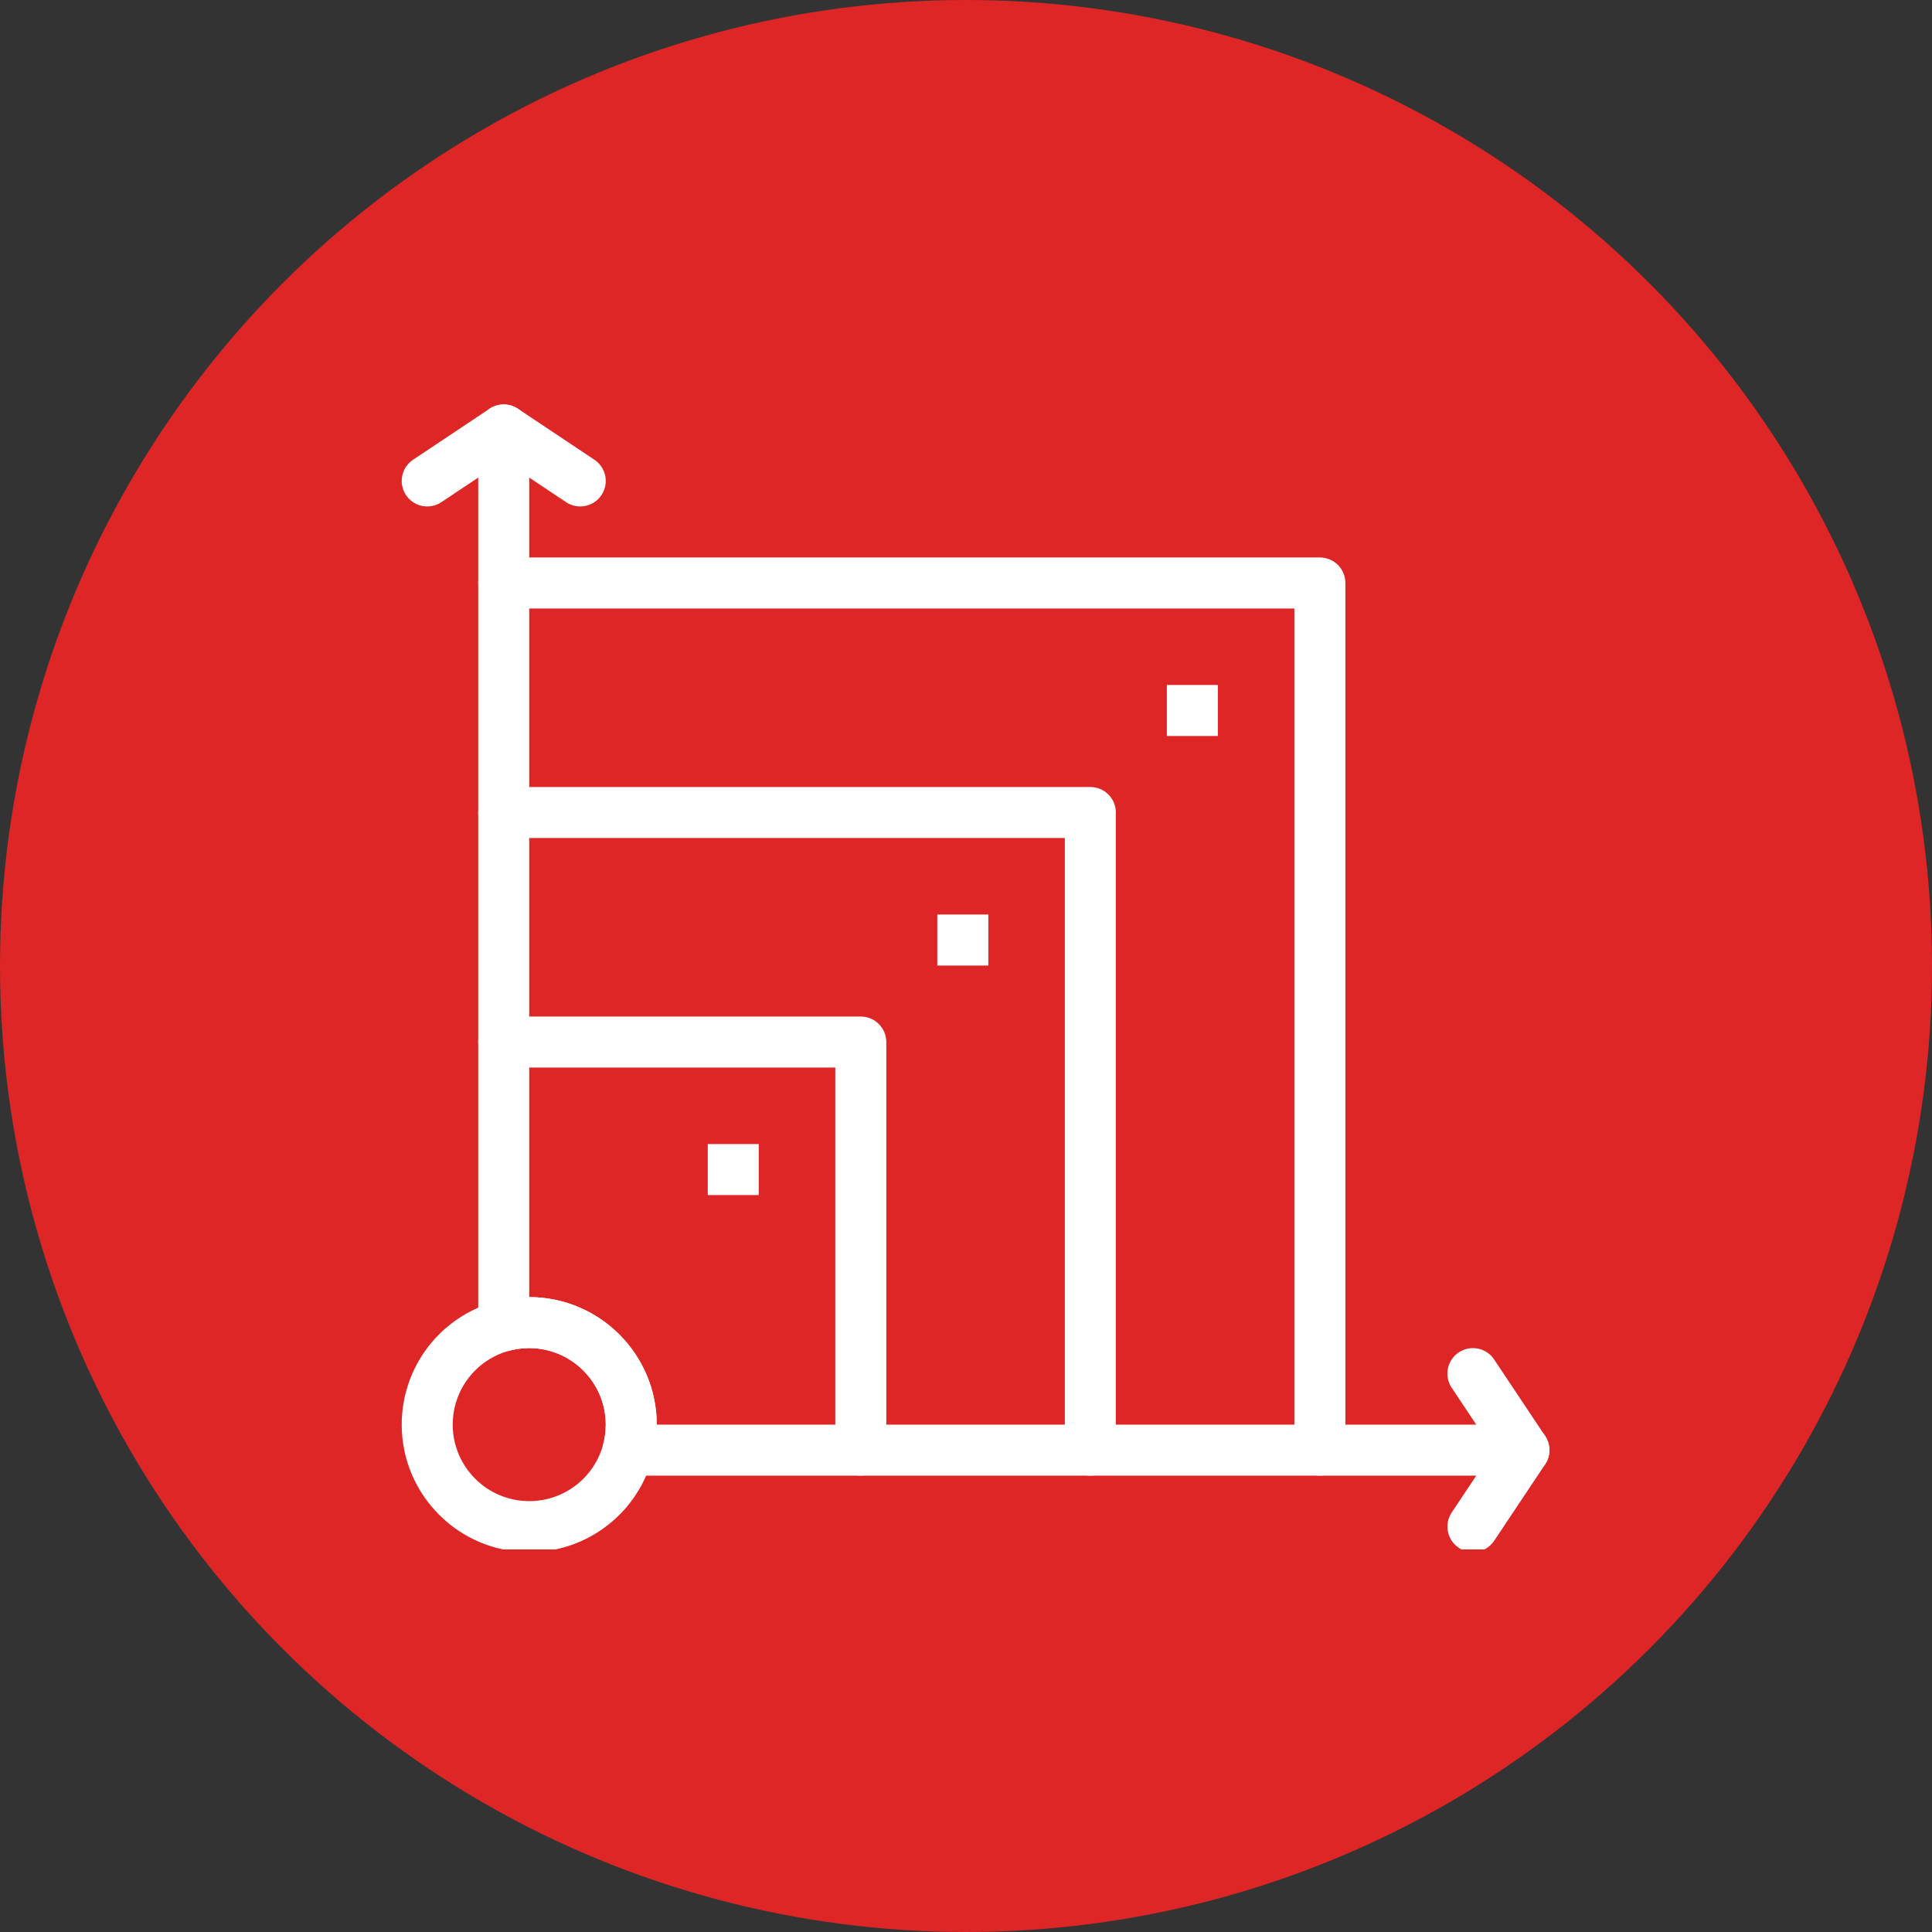
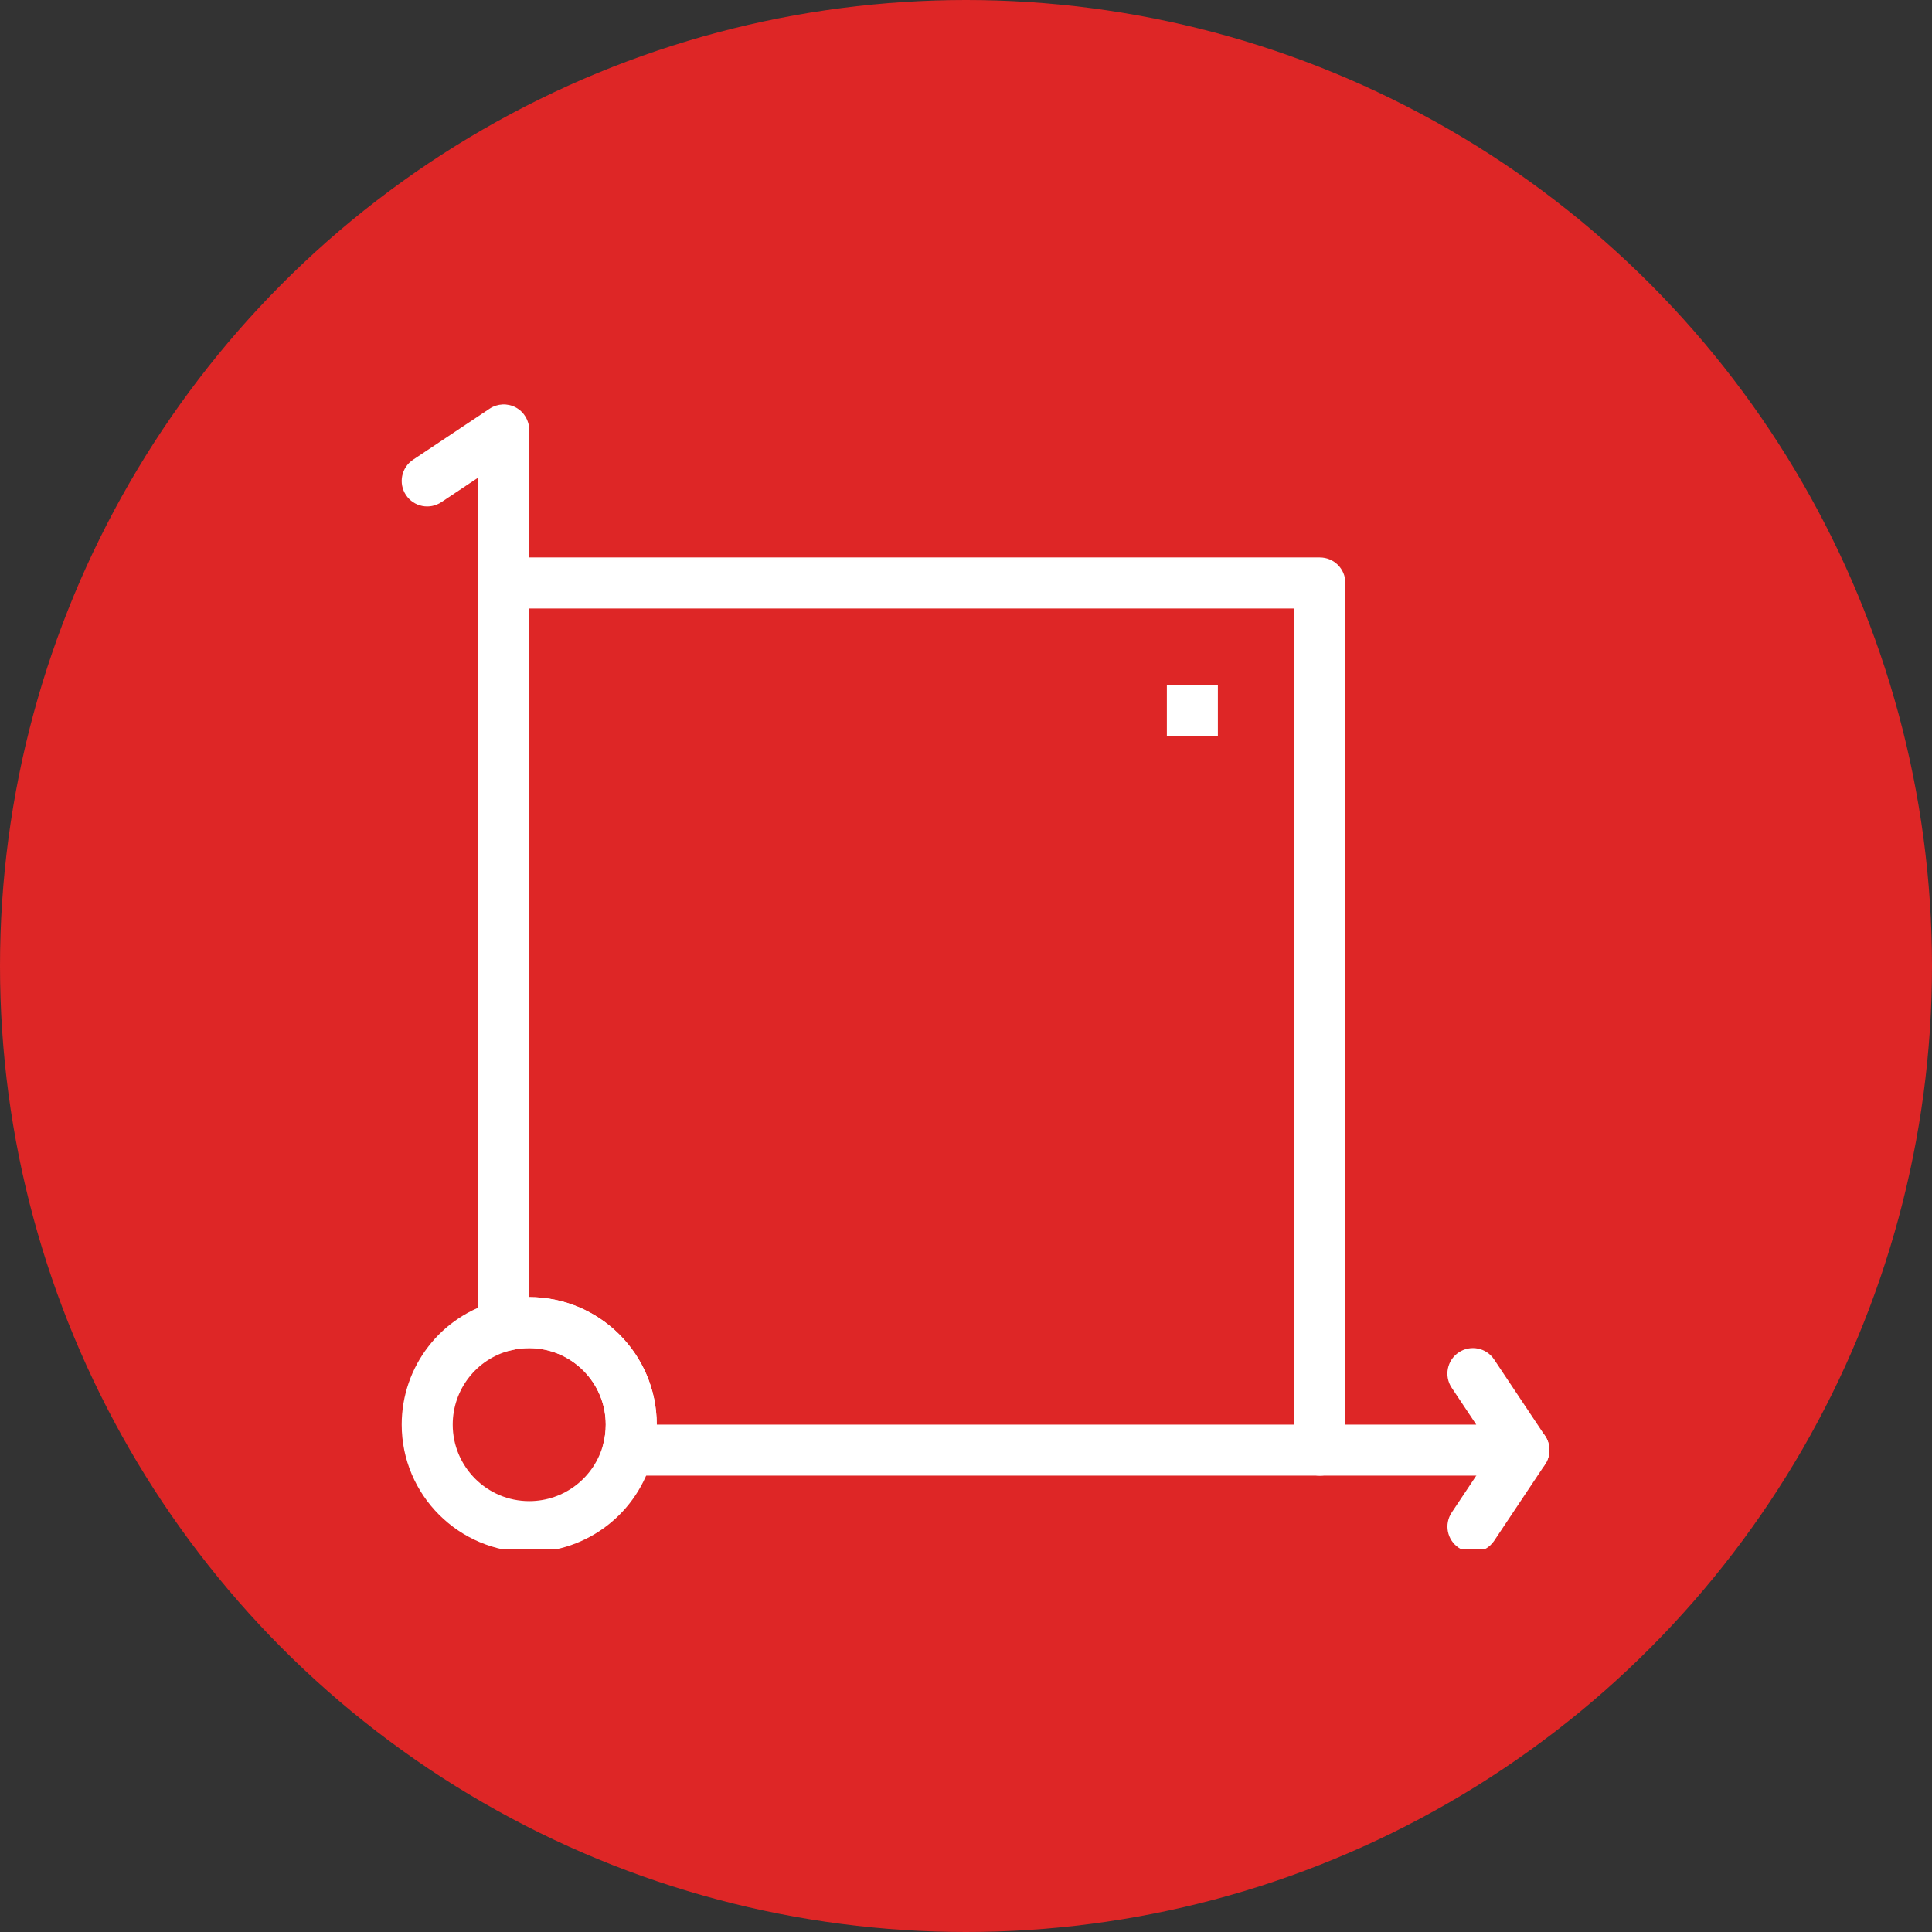
<svg xmlns="http://www.w3.org/2000/svg" width="101" height="101" viewBox="0 0 101 101" fill="none">
  <rect x="0" y="0" width="101" height="101" fill="#333333" stroke="none" />
  <circle cx="50.5" cy="50.5" r="50.5" fill="#DE2626" />
  <g clip-path="url(#clip0_7430_22)">
    <path d="M79.666 77.142H32.832C32.42 77.142 32.03 76.951 31.778 76.625C31.526 76.3 31.438 75.876 31.541 75.477C31.625 75.152 31.667 74.815 31.667 74.476C31.667 72.27 29.872 70.476 27.666 70.476C27.327 70.476 26.99 70.518 26.666 70.602C26.266 70.704 25.843 70.616 25.517 70.364C25.191 70.112 25 69.723 25 69.31V24.967L23.073 26.252C22.46 26.66 21.632 26.495 21.224 25.882C20.816 25.269 20.981 24.442 21.594 24.033L25.594 21.366C26.003 21.094 26.529 21.068 26.962 21.3C27.396 21.533 27.666 21.984 27.666 22.476V67.809C31.342 67.809 34.333 70.8 34.333 74.476H77.175L75.89 72.548C75.482 71.936 75.647 71.108 76.26 70.7C76.873 70.291 77.7 70.456 78.109 71.07L80.775 75.069C81.048 75.478 81.074 76.004 80.841 76.438C80.61 76.872 80.158 77.142 79.666 77.142Z" fill="white" />
    <path d="M27.667 81.142C23.991 81.142 21 78.151 21 74.475C21 71.432 23.057 68.776 26.001 68.019C26.543 67.879 27.103 67.809 27.667 67.809C31.343 67.809 34.333 70.799 34.333 74.475C34.333 75.039 34.263 75.599 34.123 76.141C33.365 79.085 30.711 81.142 27.667 81.142ZM27.667 70.476C27.327 70.476 26.991 70.518 26.666 70.602C24.9 71.056 23.667 72.648 23.667 74.475C23.667 76.681 25.461 78.475 27.667 78.475C29.493 78.475 31.086 77.242 31.541 75.476C31.624 75.151 31.667 74.815 31.667 74.475C31.667 72.27 29.873 70.476 27.667 70.476Z" fill="white" />
-     <path d="M45 77.143C44.264 77.143 43.667 76.545 43.667 75.809V55.809H26.333C25.597 55.809 25 55.212 25 54.476C25 53.739 25.597 53.143 26.333 53.143H45C45.736 53.143 46.333 53.739 46.333 54.476V75.809C46.333 76.545 45.736 77.143 45 77.143Z" fill="white" />
-     <path d="M57 77.143C56.264 77.143 55.666 76.545 55.666 75.809V43.81H26.333C25.597 43.81 25 43.213 25 42.476C25 41.739 25.597 41.143 26.333 41.143H57C57.736 41.143 58.333 41.739 58.333 42.476V75.809C58.333 76.545 57.736 77.143 57 77.143Z" fill="white" />
    <path d="M69 77.143C68.264 77.143 67.666 76.545 67.666 75.809V31.81H26.333C25.597 31.81 25 31.213 25 30.476C25 29.739 25.597 29.143 26.333 29.143H68.999C69.736 29.143 70.333 29.739 70.333 30.476V75.809C70.333 76.545 69.736 77.143 69 77.143Z" fill="white" />
-     <path d="M30.332 26.476C30.078 26.476 29.821 26.404 29.594 26.252L25.594 23.585C24.981 23.177 24.816 22.349 25.224 21.736C25.633 21.124 26.46 20.958 27.073 21.366L31.073 24.033C31.686 24.442 31.851 25.269 31.443 25.883C31.186 26.268 30.763 26.476 30.332 26.476Z" fill="white" />
    <path d="M77.001 81.141C76.746 81.141 76.489 81.069 76.262 80.917C75.649 80.509 75.484 79.681 75.892 79.069L78.558 75.068C78.967 74.456 79.795 74.29 80.408 74.698C81.02 75.107 81.186 75.935 80.778 76.548L78.111 80.548C77.854 80.933 77.431 81.141 77.001 81.141Z" fill="white" />
-     <path d="M49 47.809H51.666V50.476H49V47.809Z" fill="white" />
-     <path d="M37 59.809H39.666V62.475H37V59.809Z" fill="white" />
    <path d="M61 35.809H63.667V38.476H61V35.809Z" fill="white" />
  </g>
  <defs>
    <clipPath id="clip0_7430_22">
      <rect width="60" height="60" fill="white" transform="translate(21 21)" />
    </clipPath>
  </defs>
</svg>